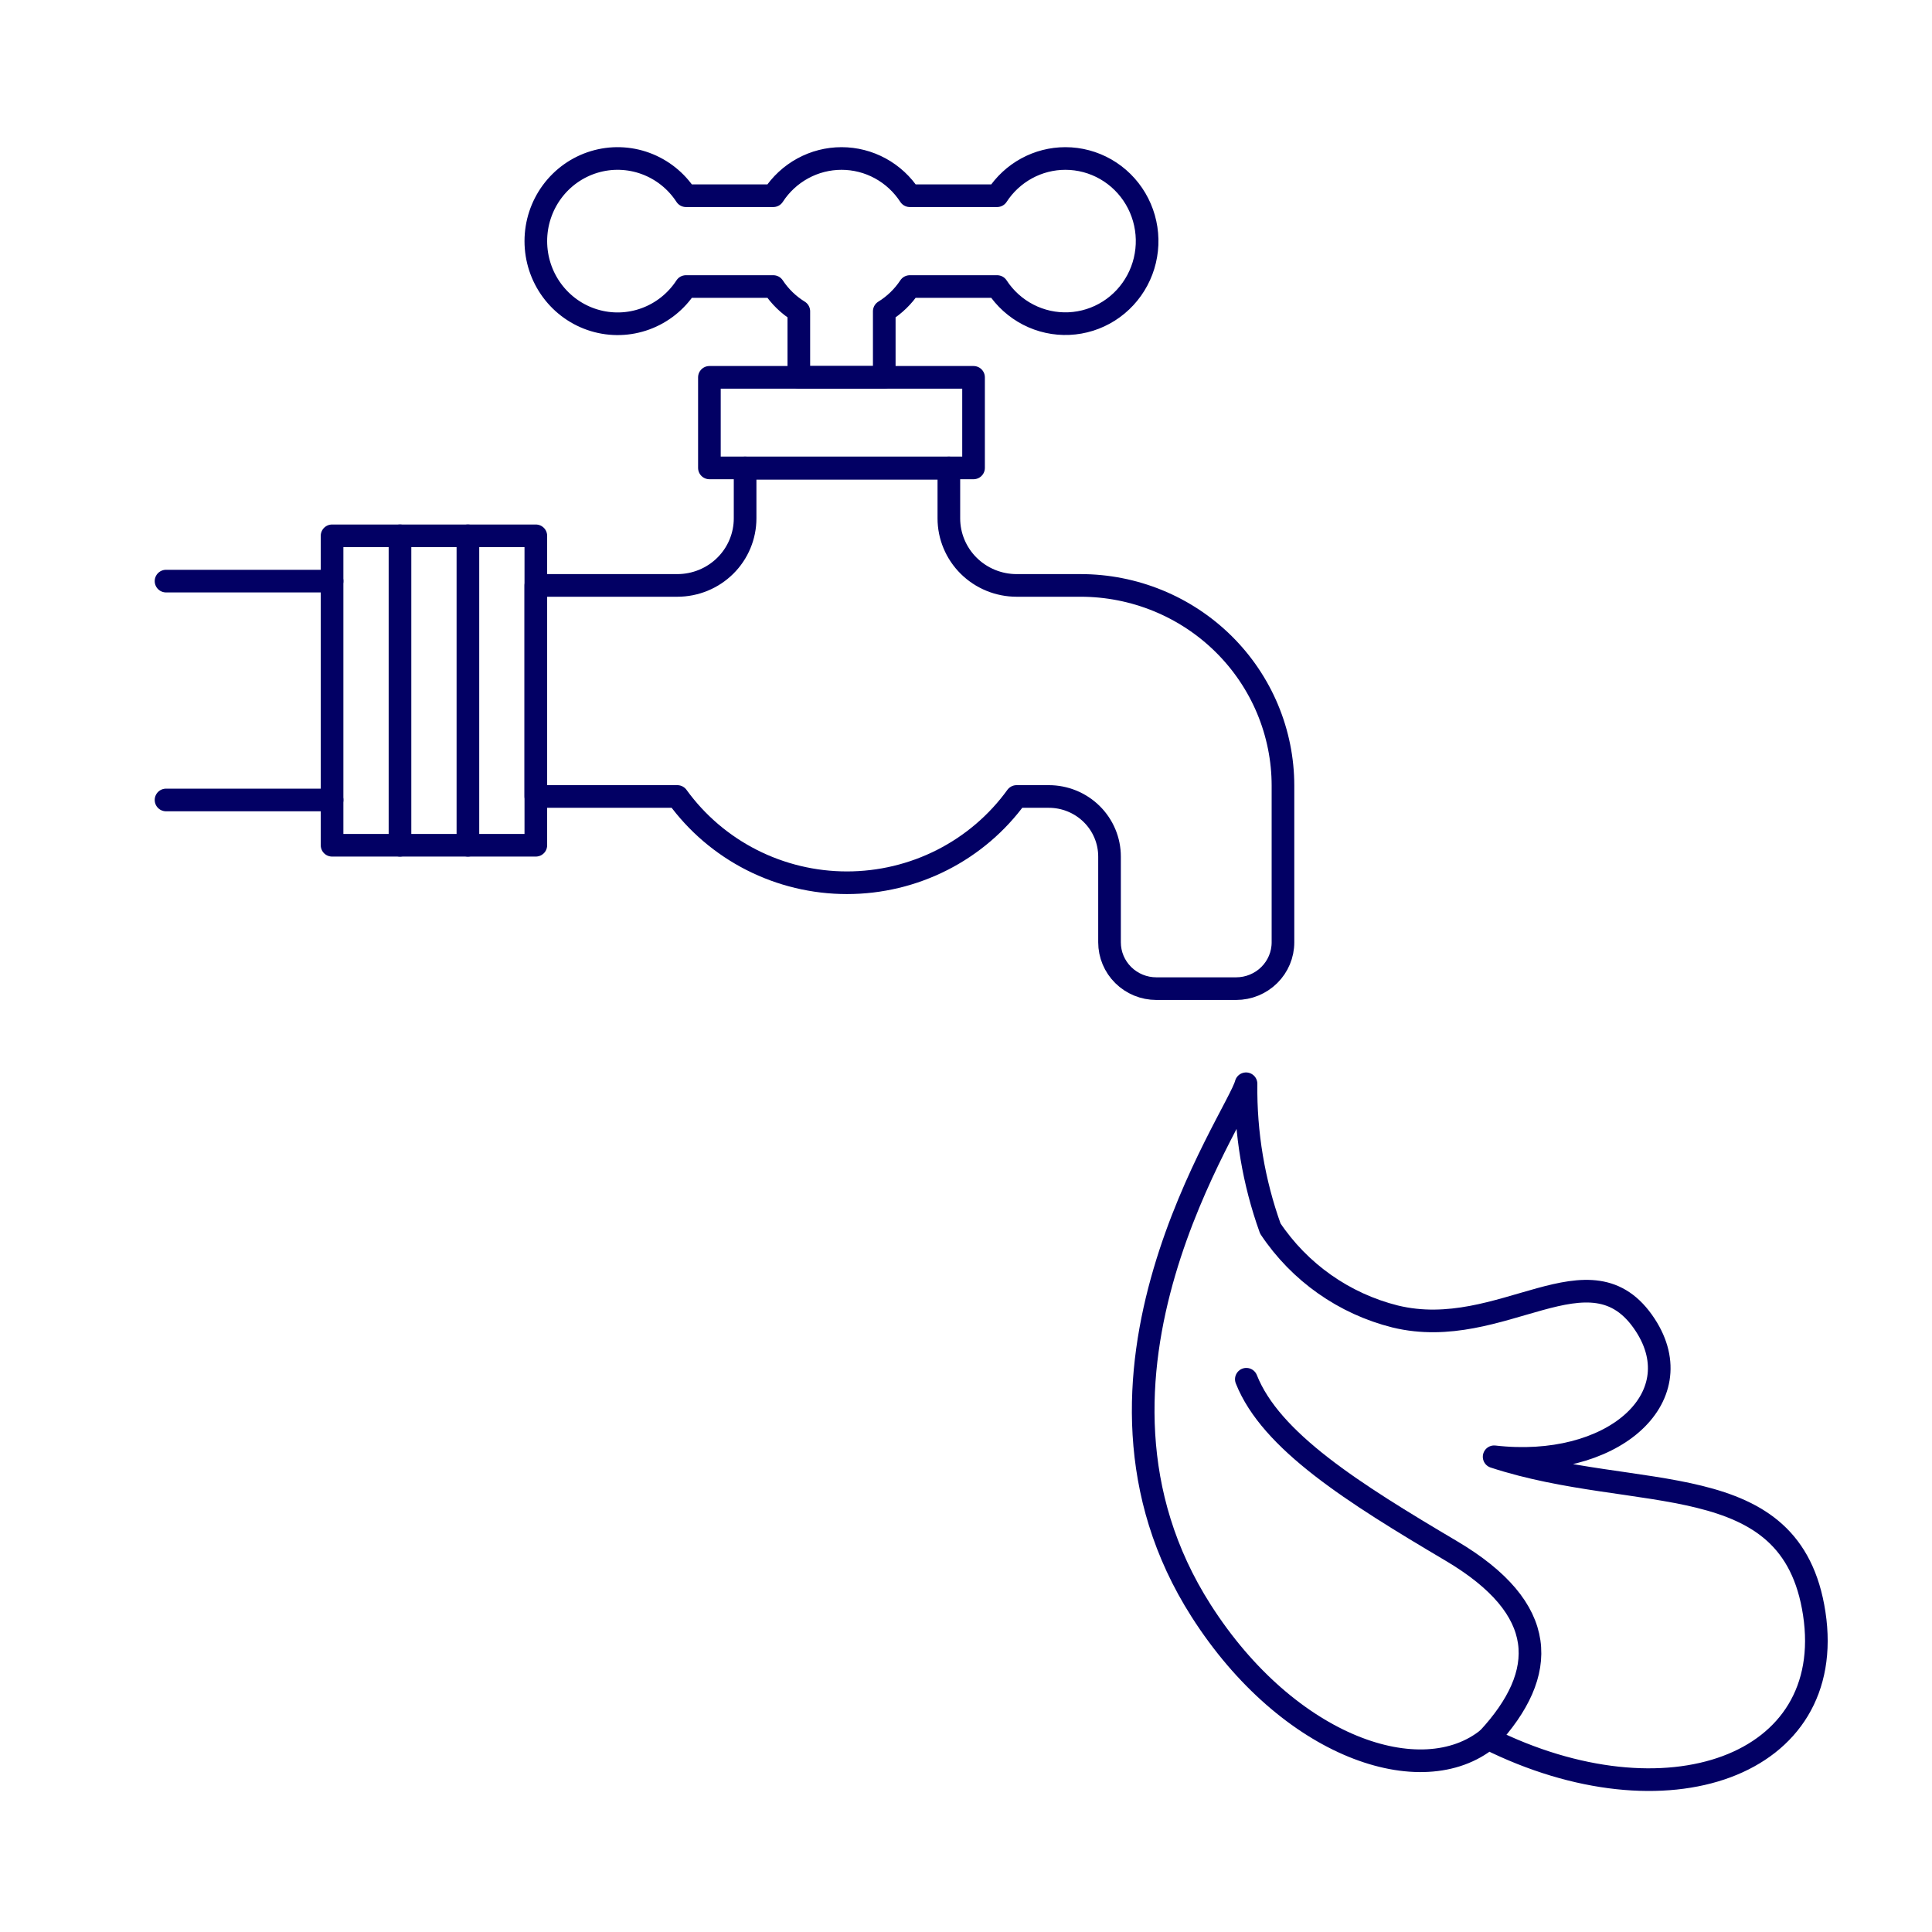
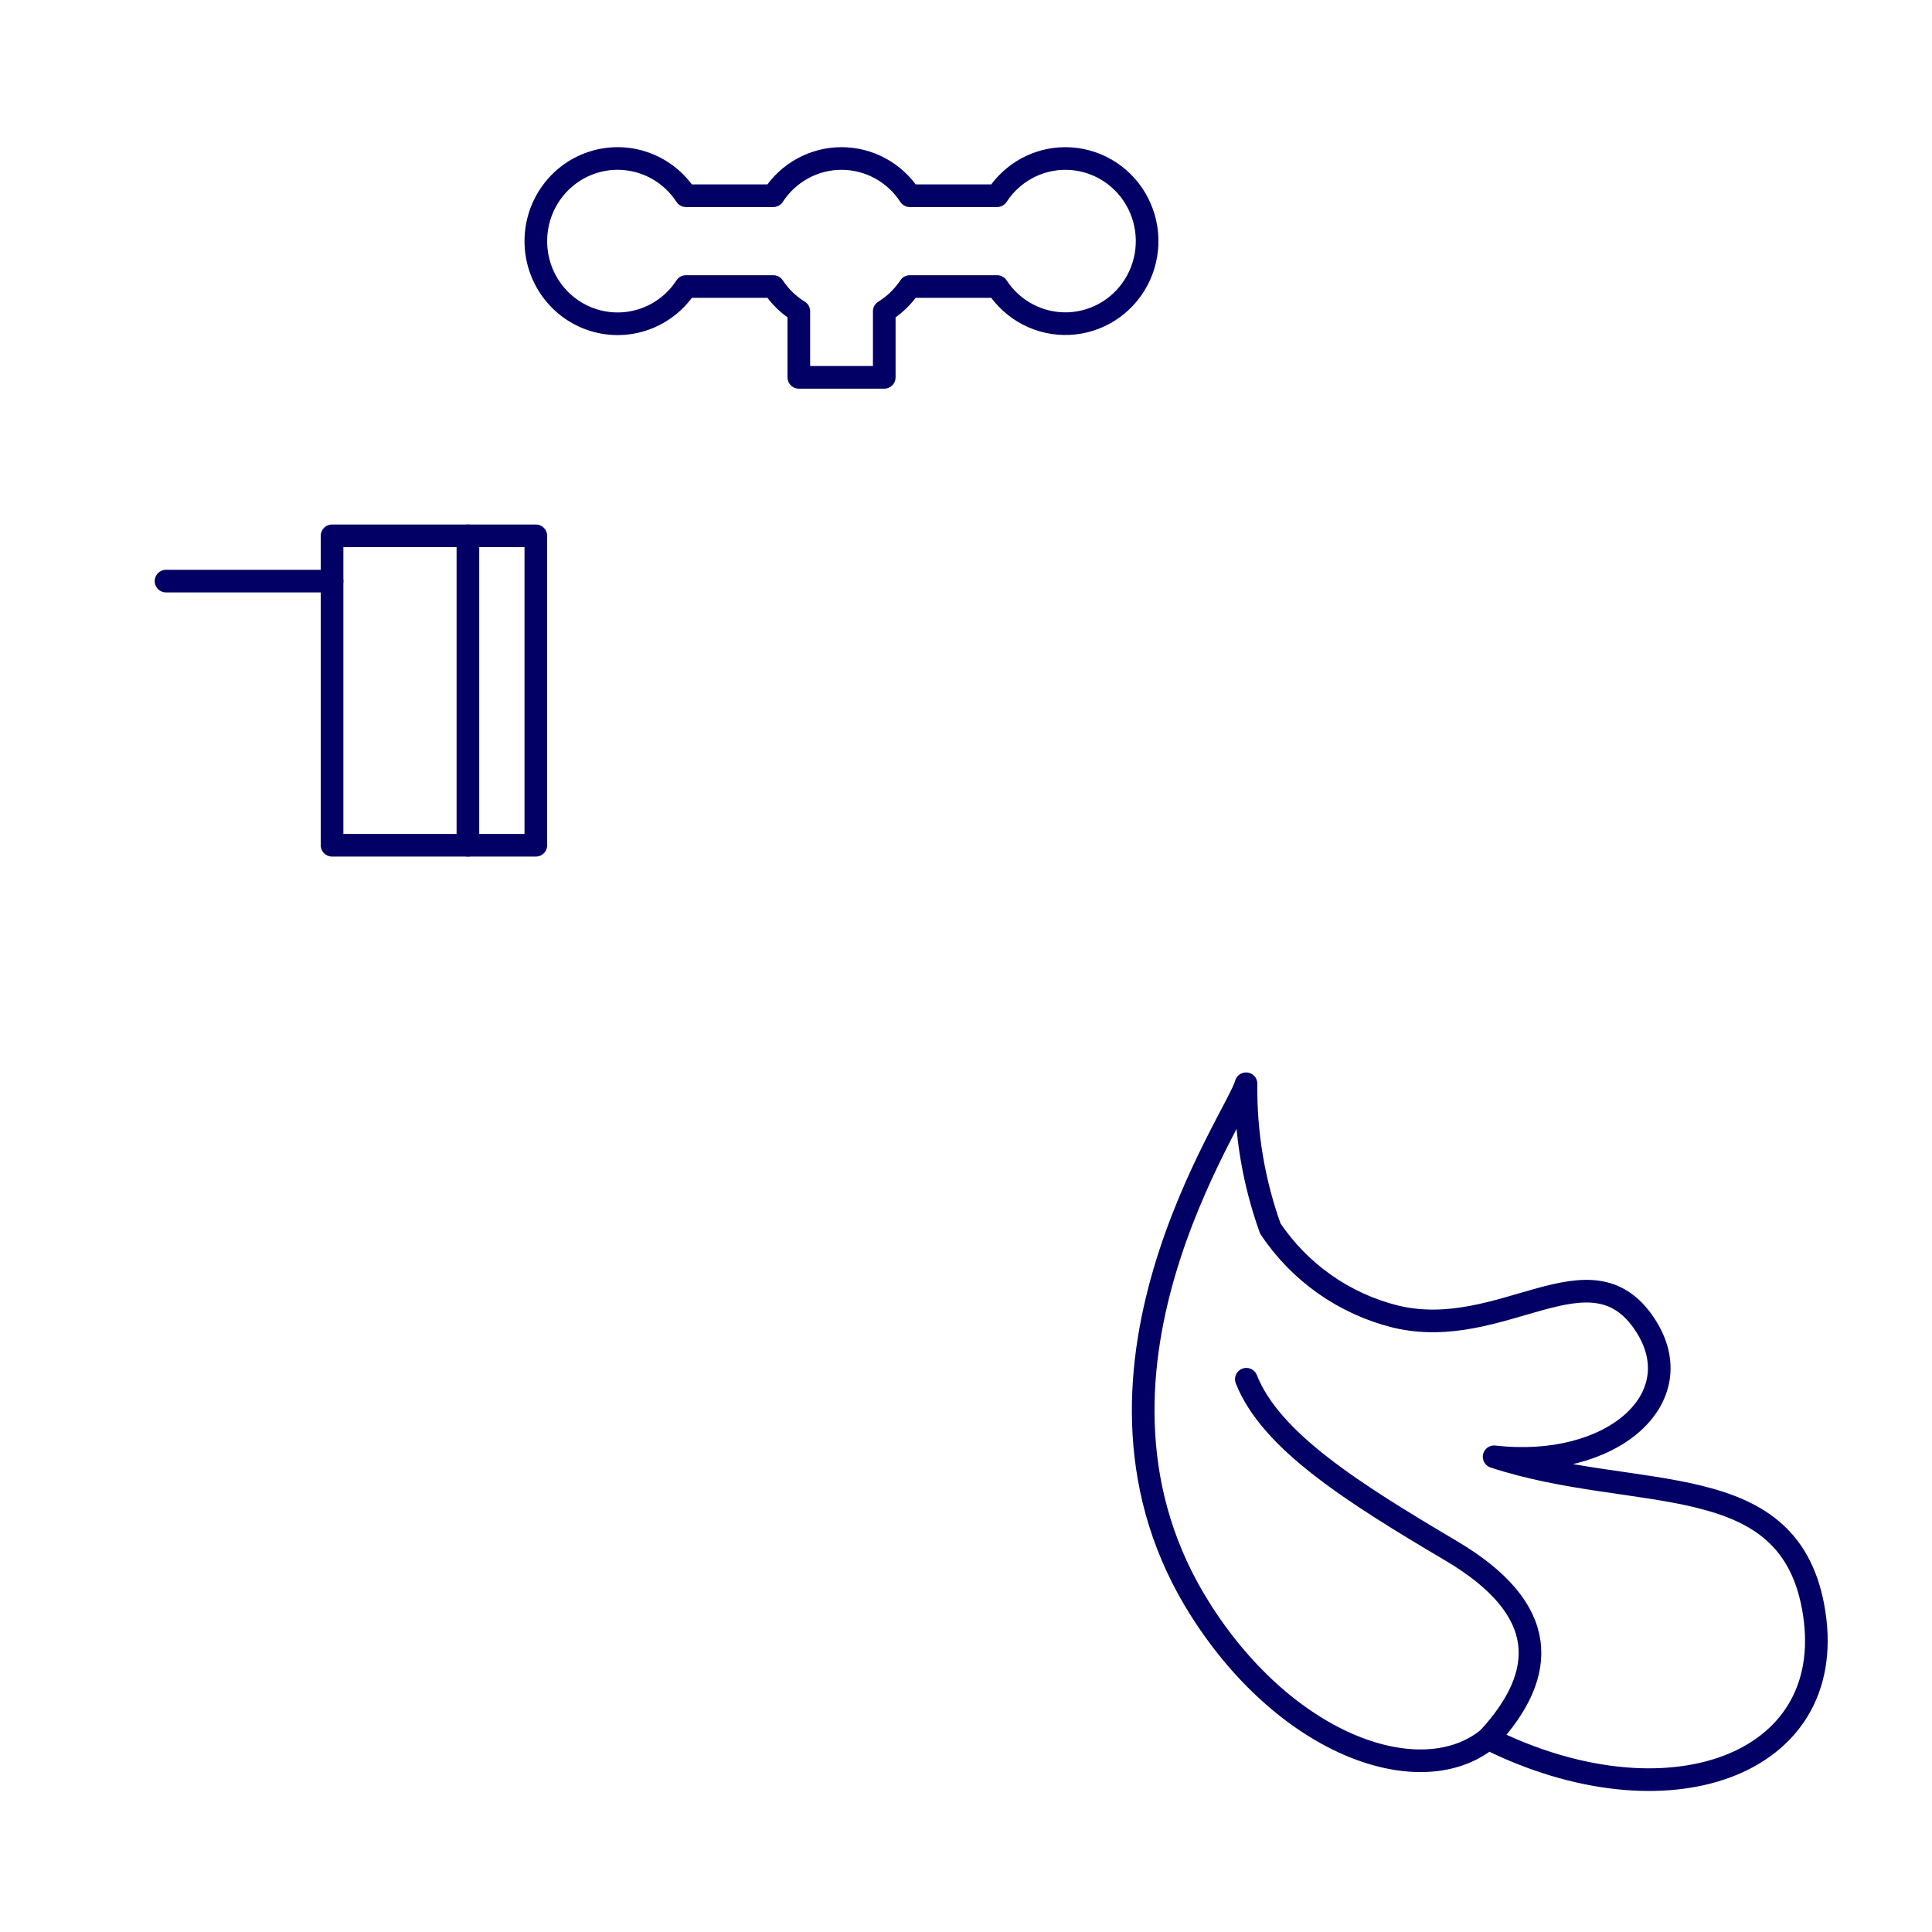
<svg xmlns="http://www.w3.org/2000/svg" width="256" height="256" viewBox="0 0 256 256" fill="none">
  <rect width="256" height="256" fill="white" />
-   <path d="M22 106H44" stroke="#020064" stroke-width="3" stroke-linecap="round" stroke-linejoin="round" />
  <path d="M44 77H22" stroke="#020064" stroke-width="3" stroke-linecap="round" stroke-linejoin="round" />
-   <path d="M143.169 77.571H134.708C133.528 77.571 132.361 77.341 131.271 76.894C130.182 76.448 129.192 75.793 128.358 74.968C127.524 74.143 126.863 73.163 126.412 72.085C125.96 71.007 125.728 69.851 125.729 68.684V62C125.502 62.032 125.273 62.049 125.043 62.048H99.413C99.185 62.048 98.956 62.032 98.73 62V68.684C98.73 69.851 98.498 71.007 98.047 72.085C97.596 73.163 96.935 74.143 96.101 74.968C95.267 75.793 94.277 76.448 93.188 76.894C92.098 77.341 90.93 77.571 89.751 77.571H71V105.538H89.751C92.309 109.074 95.682 111.956 99.591 113.944C103.5 115.932 107.831 116.969 112.226 116.969C116.621 116.969 120.953 115.932 124.861 113.944C128.77 111.956 132.143 109.074 134.701 105.538H138.965C140.022 105.537 141.07 105.742 142.047 106.142C143.025 106.542 143.913 107.129 144.661 107.869C145.409 108.609 146.002 109.488 146.406 110.454C146.811 111.421 147.019 112.458 147.018 113.504V124.863C147.018 126.491 147.672 128.052 148.835 129.202C149.998 130.353 151.576 131 153.221 131H163.797C165.442 131 167.02 130.353 168.183 129.202C169.347 128.052 170 126.491 170 124.863V104.11C170 100.624 169.305 97.172 167.957 93.952C166.608 90.732 164.632 87.806 162.14 85.341C159.649 82.877 156.691 80.922 153.436 79.589C150.181 78.256 146.692 77.57 143.169 77.571Z" stroke="#020064" stroke-width="3" stroke-linecap="round" stroke-linejoin="round" />
  <path d="M44 71H71V112H44V71Z" stroke="#020064" stroke-width="3" stroke-linecap="round" stroke-linejoin="round" />
-   <path d="M53 71V112" stroke="#020064" stroke-width="3" stroke-linecap="round" stroke-linejoin="round" />
  <path d="M62 71V112" stroke="#020064" stroke-width="3" stroke-linecap="round" stroke-linejoin="round" />
-   <path d="M94 50H129V62H94V50Z" stroke="#020064" stroke-width="3" stroke-linecap="round" stroke-linejoin="round" />
  <path d="M141.167 21.001C139.373 21.001 137.608 21.453 136.029 22.314C134.451 23.175 133.109 24.419 132.125 25.934H120.552C119.568 24.418 118.226 23.174 116.648 22.313C115.069 21.451 113.303 21.001 111.509 21.001C109.715 21.001 107.949 21.451 106.371 22.313C104.792 23.174 103.45 24.418 102.466 25.934H90.893C89.612 23.965 87.736 22.467 85.545 21.661C83.354 20.855 80.964 20.784 78.73 21.46C76.496 22.136 74.537 23.521 73.145 25.411C71.752 27.301 71 29.594 71 31.951C71 34.307 71.752 36.6 73.145 38.49C74.537 40.38 76.496 41.766 78.73 42.441C80.964 43.117 83.354 43.047 85.545 42.24C87.736 41.434 89.612 39.936 90.893 37.967H102.466C103.344 39.296 104.499 40.415 105.849 41.248V50H117.169V41.248C118.519 40.415 119.674 39.296 120.552 37.967H132.125C133.156 39.548 134.576 40.832 136.246 41.693C137.915 42.554 139.777 42.962 141.649 42.878C143.522 42.794 145.34 42.221 146.928 41.214C148.515 40.207 149.817 38.801 150.705 37.134C151.594 35.467 152.039 33.595 151.997 31.701C151.956 29.808 151.428 27.958 150.467 26.332C149.506 24.707 148.144 23.361 146.514 22.426C144.884 21.492 143.041 21.001 141.167 21.001Z" stroke="#020064" stroke-width="3" stroke-linecap="round" stroke-linejoin="round" />
  <path d="M165.106 143.605C163.999 148.029 139.346 182.423 159.157 213.434C170.75 231.586 188.442 237.507 197.187 230.364C220.742 242.103 243.488 234.096 240.396 213.797C237.386 194.027 217.011 199.269 197.981 193.03C213.511 194.815 224.378 185.329 218 175.568C210.761 164.483 199.077 177.895 184.868 174.442C178.096 172.748 172.197 168.592 168.323 162.785C166.113 156.635 165.023 150.139 165.106 143.605Z" stroke="#020064" stroke-width="3" stroke-linecap="round" stroke-linejoin="round" />
  <path d="M197.188 230.363C205.218 221.687 205.296 213.194 192.292 205.5C179.289 197.806 168.391 190.957 165.145 182.757" stroke="#020064" stroke-width="3" stroke-linecap="round" stroke-linejoin="round" />
</svg>